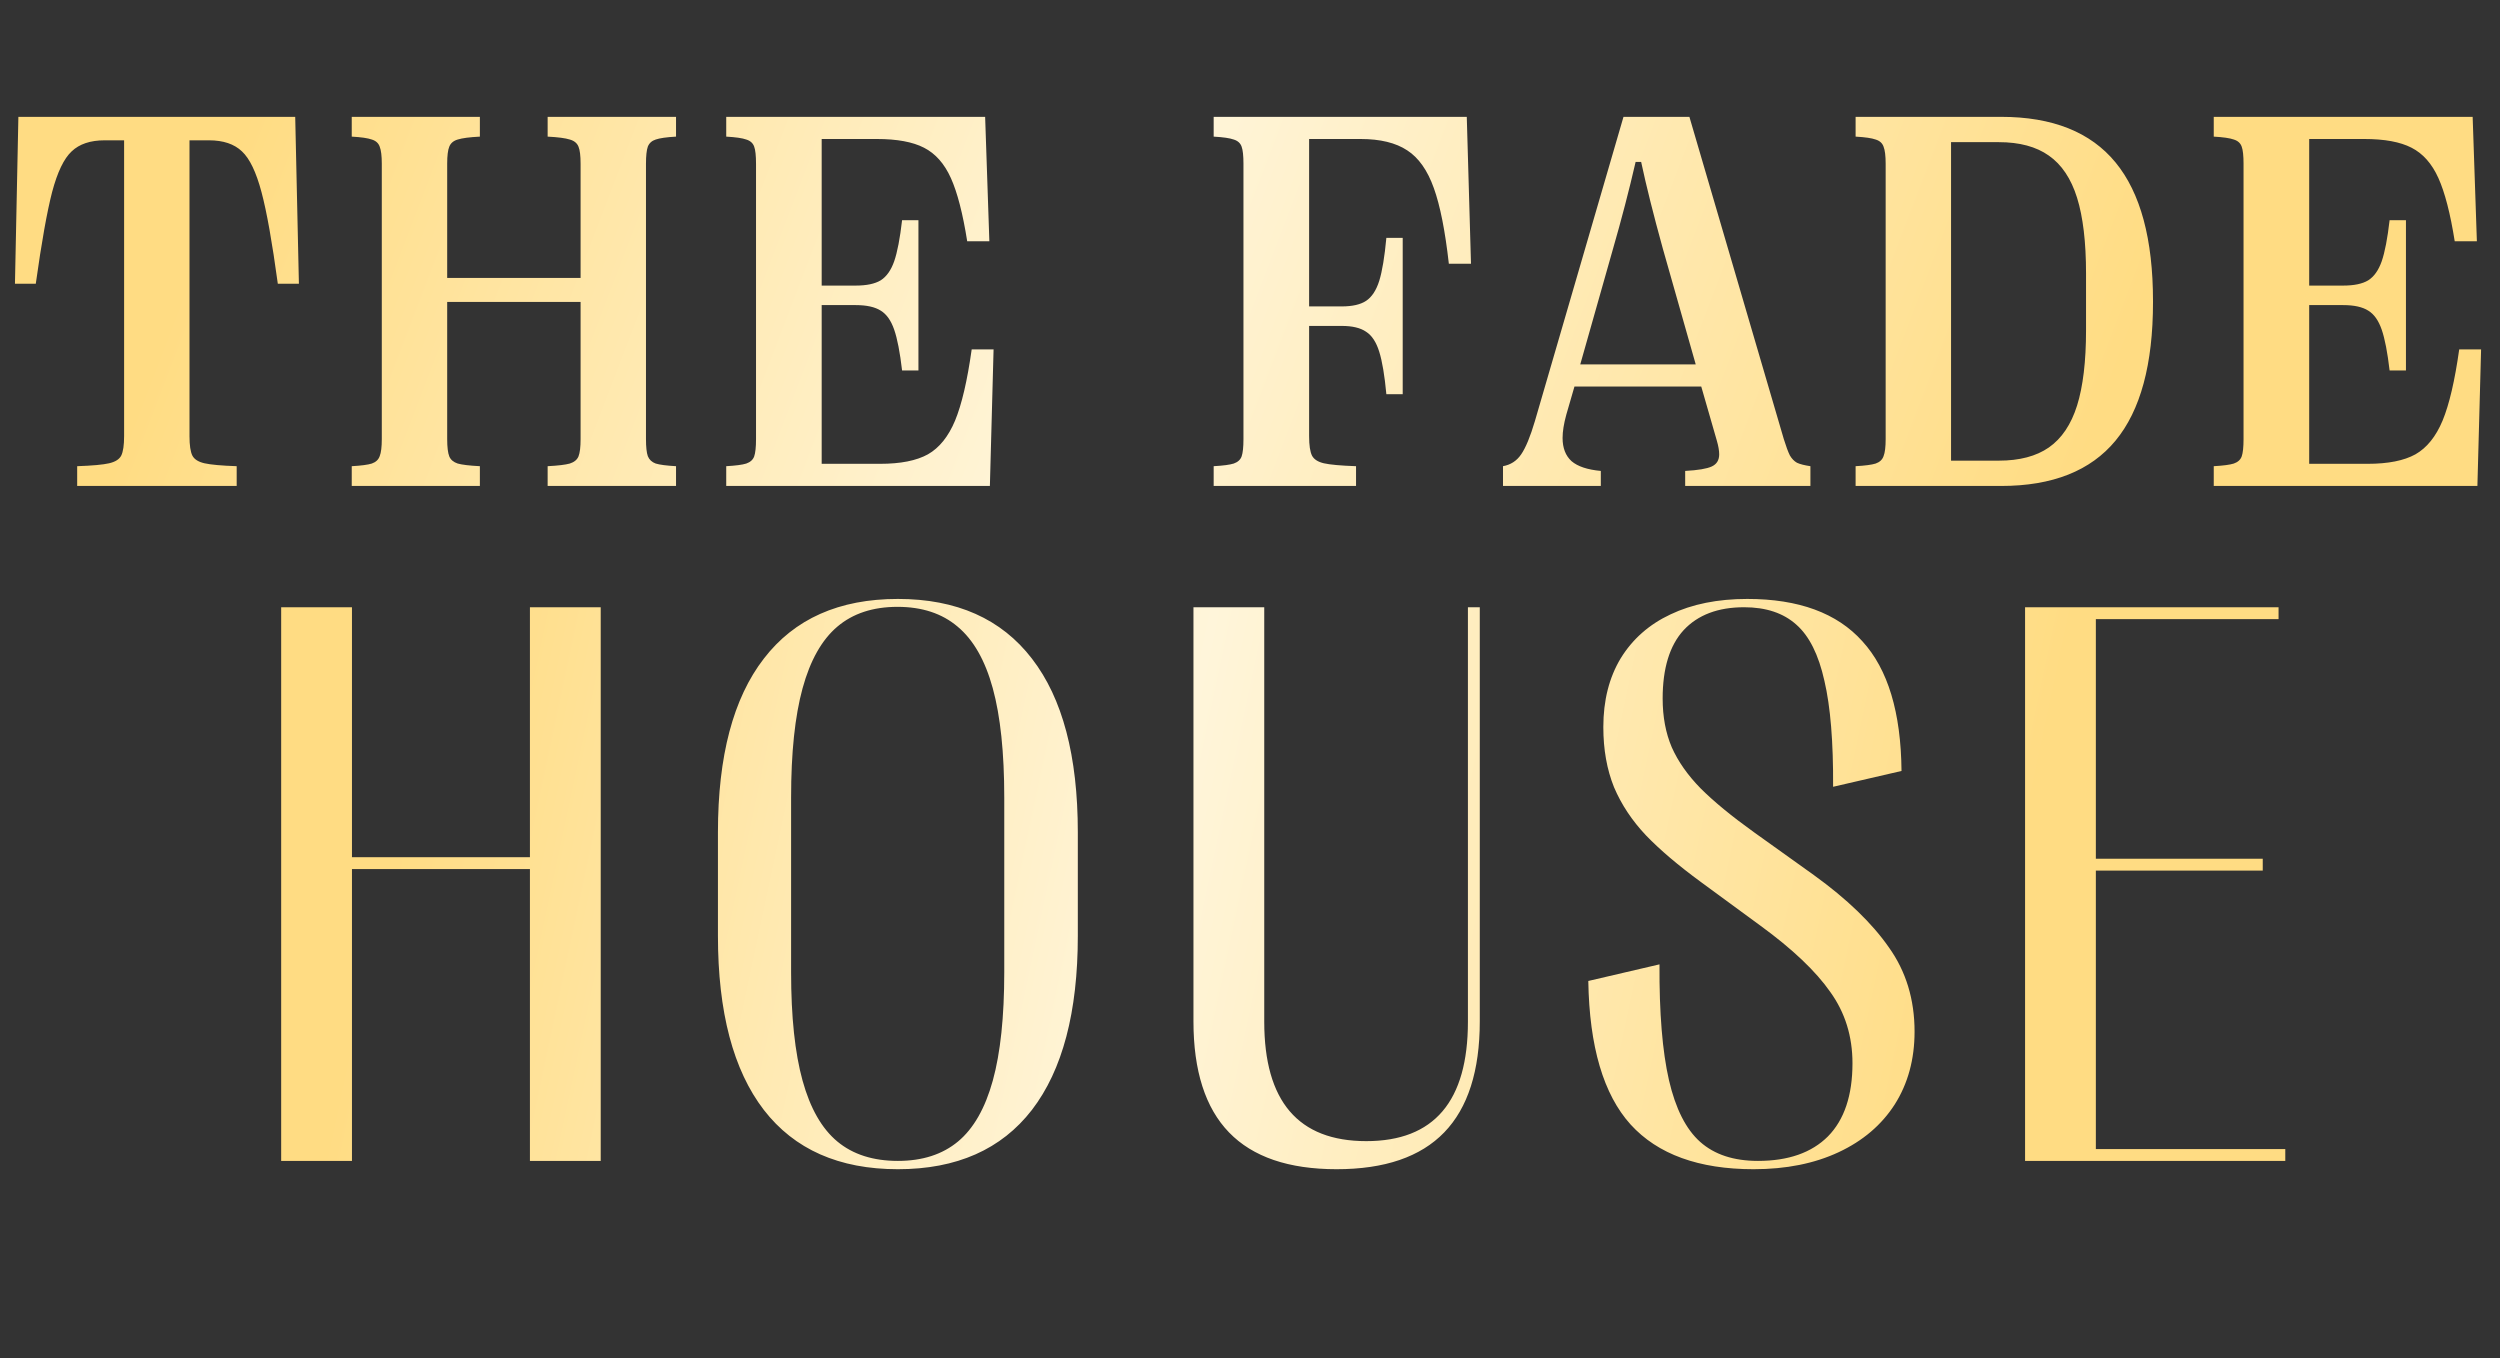
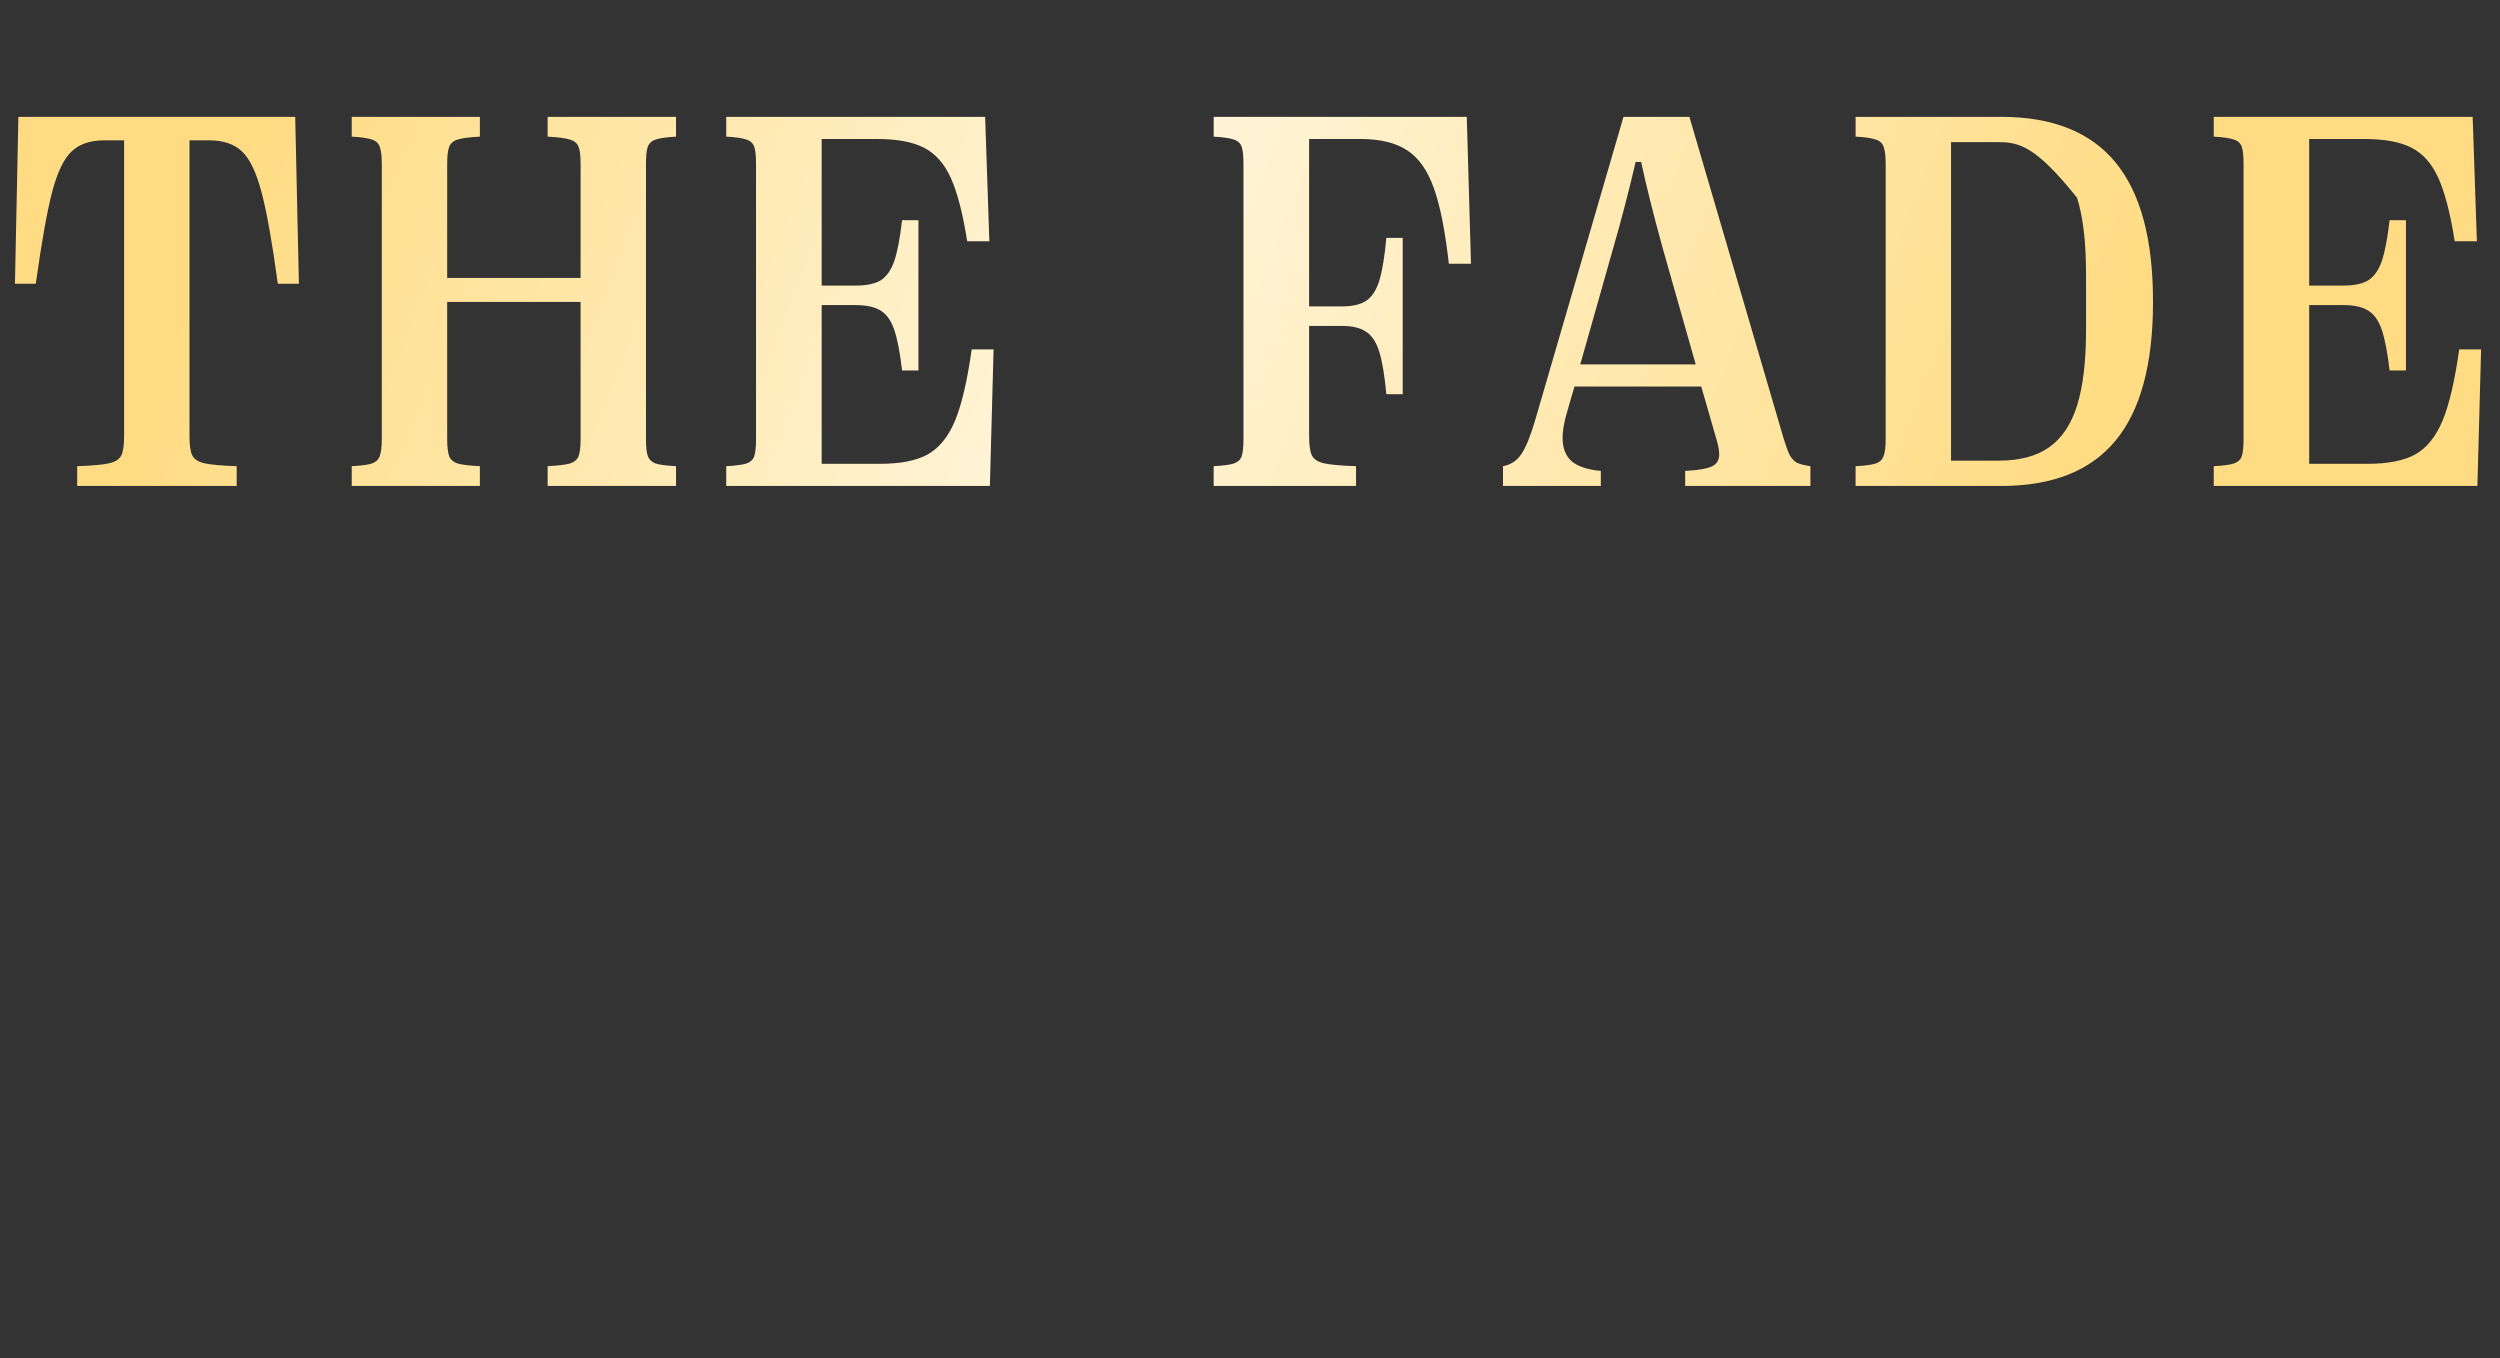
<svg xmlns="http://www.w3.org/2000/svg" width="926" height="503" viewBox="0 0 926 503" fill="none">
  <rect x="0" y="0" width="926" height="503" fill="#333333" stroke="none" />
-   <path d="M28.586 172.676C34.25 172.48 38.189 172.122 40.402 171.602C42.681 171.081 44.178 170.137 44.895 168.77C45.611 167.337 45.969 164.928 45.969 161.543V51.973H38.742C33.469 51.973 29.4 53.34 26.535 56.074C23.671 58.743 21.262 63.757 19.309 71.113C17.421 78.405 15.402 89.733 13.254 105.098H5.539L6.809 43.281H109.348L110.715 105.098H102.902C100.819 89.733 98.801 78.405 96.848 71.113C94.894 63.757 92.486 58.743 89.621 56.074C86.757 53.34 82.688 51.973 77.414 51.973H70.188V161.543C70.188 164.928 70.546 167.337 71.262 168.77C71.978 170.137 73.475 171.081 75.754 171.602C78.033 172.122 82.004 172.48 87.668 172.676V180H28.586V172.676ZM130.285 172.676C133.801 172.48 136.275 172.155 137.707 171.699C139.204 171.178 140.181 170.267 140.637 168.965C141.158 167.663 141.418 165.547 141.418 162.617V60.664C141.418 57.734 141.158 55.618 140.637 54.316C140.181 53.014 139.204 52.135 137.707 51.68C136.275 51.159 133.801 50.801 130.285 50.605V43.281H177.746V50.605C173.905 50.801 171.171 51.159 169.543 51.68C167.98 52.135 166.939 53.014 166.418 54.316C165.897 55.553 165.637 57.669 165.637 60.664V102.949H215.051V60.664C215.051 57.669 214.79 55.553 214.27 54.316C213.749 53.014 212.674 52.135 211.047 51.68C209.419 51.159 206.685 50.801 202.844 50.605V43.281H250.402V50.605C246.887 50.801 244.38 51.159 242.883 51.68C241.451 52.135 240.474 53.014 239.953 54.316C239.497 55.618 239.27 57.734 239.27 60.664V162.617C239.27 165.547 239.497 167.663 239.953 168.965C240.474 170.267 241.451 171.178 242.883 171.699C244.38 172.155 246.887 172.48 250.402 172.676V180H202.844V172.676C206.685 172.48 209.419 172.155 211.047 171.699C212.674 171.178 213.749 170.299 214.27 169.062C214.79 167.76 215.051 165.612 215.051 162.617V111.836H165.637V162.617C165.637 165.612 165.897 167.76 166.418 169.062C166.939 170.299 167.98 171.178 169.543 171.699C171.171 172.155 173.905 172.48 177.746 172.676V180H130.285V172.676ZM268.996 172.676C272.512 172.48 274.986 172.155 276.418 171.699C277.915 171.178 278.892 170.299 279.348 169.062C279.803 167.76 280.031 165.612 280.031 162.617V60.664C280.031 57.669 279.803 55.553 279.348 54.316C278.892 53.014 277.915 52.135 276.418 51.68C274.986 51.159 272.512 50.801 268.996 50.605V43.281H364.895L366.457 89.375H358.254C356.626 79.088 354.608 71.276 352.199 65.938C349.79 60.599 346.47 56.855 342.238 54.707C338.072 52.559 332.245 51.484 324.758 51.484H304.348V105.781H316.945C320.982 105.781 324.074 105.13 326.223 103.828C328.371 102.461 330.031 100.117 331.203 96.797C332.375 93.412 333.352 88.333 334.133 81.562H340.188V137.227H334.133C333.352 130.521 332.375 125.475 331.203 122.09C330.031 118.704 328.371 116.361 326.223 115.059C324.074 113.691 320.982 113.008 316.945 113.008H304.348V171.797H326.027C333.579 171.797 339.471 170.625 343.703 168.281C347.935 165.872 351.288 161.706 353.762 155.781C356.236 149.792 358.286 141.003 359.914 129.414H368.02L366.652 180H268.996V172.676ZM449.543 172.676C453.059 172.48 455.533 172.155 456.965 171.699C458.462 171.178 459.439 170.299 459.895 169.062C460.35 167.76 460.578 165.612 460.578 162.617V60.664C460.578 57.669 460.35 55.553 459.895 54.316C459.439 53.014 458.462 52.135 456.965 51.68C455.533 51.159 453.059 50.801 449.543 50.605V43.281H543.293L544.855 97.676H536.652C535.285 85.501 533.43 76.159 531.086 69.648C528.742 63.073 525.454 58.418 521.223 55.684C516.991 52.884 511.229 51.484 503.938 51.484H484.895V113.496H497.004C500.91 113.496 503.905 112.812 505.988 111.445C508.137 110.013 509.764 107.539 510.871 104.023C511.978 100.443 512.857 95.137 513.508 88.106H519.562V146.016H513.508C512.857 139.049 511.978 133.809 510.871 130.293C509.764 126.712 508.137 124.238 505.988 122.871C503.905 121.439 500.91 120.723 497.004 120.723H484.895V161.543C484.895 164.928 485.253 167.337 485.969 168.77C486.685 170.137 488.15 171.081 490.363 171.602C492.642 172.122 496.613 172.48 502.277 172.676V180H449.543V172.676ZM556.711 172.676C559.576 172.155 561.822 170.69 563.449 168.281C565.142 165.807 566.835 161.706 568.527 155.977L601.34 43.281H625.754L660.715 162.617C661.561 165.352 662.31 167.37 662.961 168.672C663.677 169.909 664.556 170.82 665.598 171.406C666.704 171.927 668.365 172.35 670.578 172.676V180H624.191V174.434C628.944 174.173 632.232 173.62 634.055 172.773C635.878 171.927 636.789 170.43 636.789 168.281C636.789 166.914 636.496 165.221 635.91 163.203L630.148 143.184H583.176L580.148 153.633C579.237 156.953 578.781 159.818 578.781 162.227C578.781 165.938 579.888 168.802 582.102 170.82C584.38 172.773 587.993 173.978 592.941 174.434V180H556.711V172.676ZM585.324 134.98H628.098L615.891 92.012C612.44 79.512 609.771 68.835 607.883 59.98H605.832C603.423 70.462 600.591 81.335 597.336 92.598L585.324 134.98ZM687.316 172.676C690.832 172.48 693.306 172.155 694.738 171.699C696.236 171.178 697.212 170.267 697.668 168.965C698.189 167.663 698.449 165.547 698.449 162.617V60.664C698.449 57.734 698.189 55.618 697.668 54.316C697.212 53.014 696.236 52.135 694.738 51.68C693.306 51.159 690.832 50.801 687.316 50.605V43.281H741.223C760.233 43.281 774.361 48.913 783.605 60.176C792.85 71.439 797.473 88.561 797.473 111.543V111.934C797.473 134.915 792.85 152.005 783.605 163.203C774.361 174.401 760.233 180 741.223 180H687.316V172.676ZM740.344 170.625C748.026 170.625 754.211 168.997 758.898 165.742C763.651 162.422 767.134 157.246 769.348 150.215C771.561 143.118 772.668 133.841 772.668 122.383V101.289C772.668 89.701 771.561 80.358 769.348 73.262C767.134 66.165 763.651 60.957 758.898 57.637C754.211 54.316 748.026 52.656 740.344 52.656H722.668V170.625H740.344ZM819.973 172.676C823.488 172.48 825.962 172.155 827.395 171.699C828.892 171.178 829.868 170.299 830.324 169.062C830.78 167.76 831.008 165.612 831.008 162.617V60.664C831.008 57.669 830.78 55.553 830.324 54.316C829.868 53.014 828.892 52.135 827.395 51.68C825.962 51.159 823.488 50.801 819.973 50.605V43.281H915.871L917.434 89.375H909.23C907.603 79.088 905.585 71.276 903.176 65.938C900.767 60.599 897.447 56.855 893.215 54.707C889.048 52.559 883.221 51.484 875.734 51.484H855.324V105.781H867.922C871.958 105.781 875.051 105.13 877.199 103.828C879.348 102.461 881.008 100.117 882.18 96.797C883.352 93.412 884.328 88.333 885.109 81.562H891.164V137.227H885.109C884.328 130.521 883.352 125.475 882.18 122.09C881.008 118.704 879.348 116.361 877.199 115.059C875.051 113.691 871.958 113.008 867.922 113.008H855.324V171.797H877.004C884.556 171.797 890.448 170.625 894.68 168.281C898.911 165.872 902.264 161.706 904.738 155.781C907.212 149.792 909.263 141.003 910.891 129.414H918.996L917.629 180H819.973V172.676Z" fill="url(#paint0_linear_4173_550)" />
-   <path d="M130.367 430H104.146V224.922H130.367V317.5H196.285V224.922H222.506V430H196.285V321.895H130.367V430ZM332.574 433.076C310.797 433.076 294.244 425.752 282.916 411.104C271.588 396.357 265.924 374.873 265.924 346.65V308.271C265.924 280.049 271.588 258.613 282.916 243.965C294.244 229.219 310.797 221.846 332.574 221.846C354.352 221.846 370.904 229.219 382.232 243.965C393.561 258.613 399.225 280.049 399.225 308.271V346.65C399.225 374.873 393.561 396.357 382.232 411.104C370.904 425.752 354.352 433.076 332.574 433.076ZM332.574 430C341.656 430 349.078 427.607 354.84 422.822C360.602 418.037 364.898 410.518 367.73 400.264C370.562 390.01 371.979 376.631 371.979 360.127V295.381C371.979 278.779 370.562 265.303 367.73 254.951C364.898 244.6 360.553 236.982 354.693 232.1C348.932 227.217 341.51 224.775 332.428 224.775C323.346 224.775 315.924 227.217 310.162 232.1C304.4 236.982 300.104 244.6 297.271 254.951C294.439 265.303 293.023 278.779 293.023 295.381V360.127C293.023 376.631 294.439 390.01 297.271 400.264C300.104 410.518 304.4 418.037 310.162 422.822C315.924 427.607 323.395 430 332.574 430ZM495.084 433.076C477.311 433.076 464.029 428.535 455.24 419.453C446.451 410.371 442.057 396.65 442.057 378.291V224.922H468.277V378.438C468.277 407.93 480.875 422.676 506.07 422.676C531.168 422.676 543.717 407.93 543.717 378.438V224.922H548.111V378.291C548.111 396.65 543.717 410.371 534.928 419.453C526.139 428.535 512.857 433.076 495.084 433.076ZM649.537 433.076C629.225 433.076 614.039 427.559 603.98 416.523C593.922 405.391 588.697 387.666 588.307 363.35L614.674 357.197C614.576 375.166 615.748 389.473 618.189 400.117C620.631 410.664 624.488 418.281 629.762 422.969C635.035 427.656 642.164 430 651.148 430C662.379 430 671.021 426.973 677.076 420.918C683.131 414.766 686.158 405.732 686.158 393.818C686.158 383.857 683.424 375.068 677.955 367.451C672.584 359.736 663.941 351.533 652.027 342.842L630.055 326.729C621.656 320.576 614.869 314.814 609.693 309.443C604.518 303.975 600.562 298.018 597.828 291.572C595.191 285.029 593.873 277.607 593.873 269.307C593.873 259.443 596.021 250.947 600.318 243.818C604.713 236.689 610.865 231.27 618.775 227.559C626.783 223.75 636.256 221.846 647.193 221.846C666.236 221.846 680.445 227.07 689.82 237.52C699.293 247.871 704.127 263.887 704.322 285.566L678.98 291.426C679.078 274.824 678.004 261.738 675.758 252.168C673.609 242.5 670.143 235.566 665.357 231.367C660.572 227.07 654.127 224.922 646.021 224.922C636.354 224.922 628.883 227.754 623.609 233.418C618.434 239.082 615.846 247.529 615.846 258.76C615.846 265.498 616.969 271.504 619.215 276.777C621.559 282.051 625.123 287.129 629.908 292.012C634.791 296.895 641.383 302.314 649.684 308.271L671.803 324.092C684.107 332.979 693.385 341.914 699.635 350.898C705.982 359.785 709.156 370.186 709.156 382.1C709.156 392.354 706.715 401.338 701.832 409.053C696.949 416.67 690.016 422.578 681.031 426.777C672.047 430.977 661.549 433.076 649.537 433.076ZM846.471 430H750.084V224.922H843.98V229.316H776.305V318.086H838.121V322.48H776.305V425.605H846.471V430Z" fill="url(#paint1_linear_4173_550)" />
+   <path d="M28.586 172.676C34.25 172.48 38.189 172.122 40.402 171.602C42.681 171.081 44.178 170.137 44.895 168.77C45.611 167.337 45.969 164.928 45.969 161.543V51.973H38.742C33.469 51.973 29.4 53.34 26.535 56.074C23.671 58.743 21.262 63.757 19.309 71.113C17.421 78.405 15.402 89.733 13.254 105.098H5.539L6.809 43.281H109.348L110.715 105.098H102.902C100.819 89.733 98.801 78.405 96.848 71.113C94.894 63.757 92.486 58.743 89.621 56.074C86.757 53.34 82.688 51.973 77.414 51.973H70.188V161.543C70.188 164.928 70.546 167.337 71.262 168.77C71.978 170.137 73.475 171.081 75.754 171.602C78.033 172.122 82.004 172.48 87.668 172.676V180H28.586V172.676ZM130.285 172.676C133.801 172.48 136.275 172.155 137.707 171.699C139.204 171.178 140.181 170.267 140.637 168.965C141.158 167.663 141.418 165.547 141.418 162.617V60.664C141.418 57.734 141.158 55.618 140.637 54.316C140.181 53.014 139.204 52.135 137.707 51.68C136.275 51.159 133.801 50.801 130.285 50.605V43.281H177.746V50.605C173.905 50.801 171.171 51.159 169.543 51.68C167.98 52.135 166.939 53.014 166.418 54.316C165.897 55.553 165.637 57.669 165.637 60.664V102.949H215.051V60.664C215.051 57.669 214.79 55.553 214.27 54.316C213.749 53.014 212.674 52.135 211.047 51.68C209.419 51.159 206.685 50.801 202.844 50.605V43.281H250.402V50.605C246.887 50.801 244.38 51.159 242.883 51.68C241.451 52.135 240.474 53.014 239.953 54.316C239.497 55.618 239.27 57.734 239.27 60.664V162.617C239.27 165.547 239.497 167.663 239.953 168.965C240.474 170.267 241.451 171.178 242.883 171.699C244.38 172.155 246.887 172.48 250.402 172.676V180H202.844V172.676C206.685 172.48 209.419 172.155 211.047 171.699C212.674 171.178 213.749 170.299 214.27 169.062C214.79 167.76 215.051 165.612 215.051 162.617V111.836H165.637V162.617C165.637 165.612 165.897 167.76 166.418 169.062C166.939 170.299 167.98 171.178 169.543 171.699C171.171 172.155 173.905 172.48 177.746 172.676V180H130.285V172.676ZM268.996 172.676C272.512 172.48 274.986 172.155 276.418 171.699C277.915 171.178 278.892 170.299 279.348 169.062C279.803 167.76 280.031 165.612 280.031 162.617V60.664C280.031 57.669 279.803 55.553 279.348 54.316C278.892 53.014 277.915 52.135 276.418 51.68C274.986 51.159 272.512 50.801 268.996 50.605V43.281H364.895L366.457 89.375H358.254C356.626 79.088 354.608 71.276 352.199 65.938C349.79 60.599 346.47 56.855 342.238 54.707C338.072 52.559 332.245 51.484 324.758 51.484H304.348V105.781H316.945C320.982 105.781 324.074 105.13 326.223 103.828C328.371 102.461 330.031 100.117 331.203 96.797C332.375 93.412 333.352 88.333 334.133 81.562H340.188V137.227H334.133C333.352 130.521 332.375 125.475 331.203 122.09C330.031 118.704 328.371 116.361 326.223 115.059C324.074 113.691 320.982 113.008 316.945 113.008H304.348V171.797H326.027C333.579 171.797 339.471 170.625 343.703 168.281C347.935 165.872 351.288 161.706 353.762 155.781C356.236 149.792 358.286 141.003 359.914 129.414H368.02L366.652 180H268.996V172.676ZM449.543 172.676C453.059 172.48 455.533 172.155 456.965 171.699C458.462 171.178 459.439 170.299 459.895 169.062C460.35 167.76 460.578 165.612 460.578 162.617V60.664C460.578 57.669 460.35 55.553 459.895 54.316C459.439 53.014 458.462 52.135 456.965 51.68C455.533 51.159 453.059 50.801 449.543 50.605V43.281H543.293L544.855 97.676H536.652C535.285 85.501 533.43 76.159 531.086 69.648C528.742 63.073 525.454 58.418 521.223 55.684C516.991 52.884 511.229 51.484 503.938 51.484H484.895V113.496H497.004C500.91 113.496 503.905 112.812 505.988 111.445C508.137 110.013 509.764 107.539 510.871 104.023C511.978 100.443 512.857 95.137 513.508 88.106H519.562V146.016H513.508C512.857 139.049 511.978 133.809 510.871 130.293C509.764 126.712 508.137 124.238 505.988 122.871C503.905 121.439 500.91 120.723 497.004 120.723H484.895V161.543C484.895 164.928 485.253 167.337 485.969 168.77C486.685 170.137 488.15 171.081 490.363 171.602C492.642 172.122 496.613 172.48 502.277 172.676V180H449.543V172.676ZM556.711 172.676C559.576 172.155 561.822 170.69 563.449 168.281C565.142 165.807 566.835 161.706 568.527 155.977L601.34 43.281H625.754L660.715 162.617C661.561 165.352 662.31 167.37 662.961 168.672C663.677 169.909 664.556 170.82 665.598 171.406C666.704 171.927 668.365 172.35 670.578 172.676V180H624.191V174.434C628.944 174.173 632.232 173.62 634.055 172.773C635.878 171.927 636.789 170.43 636.789 168.281C636.789 166.914 636.496 165.221 635.91 163.203L630.148 143.184H583.176L580.148 153.633C579.237 156.953 578.781 159.818 578.781 162.227C578.781 165.938 579.888 168.802 582.102 170.82C584.38 172.773 587.993 173.978 592.941 174.434V180H556.711V172.676ZM585.324 134.98H628.098L615.891 92.012C612.44 79.512 609.771 68.835 607.883 59.98H605.832C603.423 70.462 600.591 81.335 597.336 92.598L585.324 134.98ZM687.316 172.676C690.832 172.48 693.306 172.155 694.738 171.699C696.236 171.178 697.212 170.267 697.668 168.965C698.189 167.663 698.449 165.547 698.449 162.617V60.664C698.449 57.734 698.189 55.618 697.668 54.316C697.212 53.014 696.236 52.135 694.738 51.68C693.306 51.159 690.832 50.801 687.316 50.605V43.281H741.223C760.233 43.281 774.361 48.913 783.605 60.176C792.85 71.439 797.473 88.561 797.473 111.543V111.934C797.473 134.915 792.85 152.005 783.605 163.203C774.361 174.401 760.233 180 741.223 180H687.316V172.676ZM740.344 170.625C748.026 170.625 754.211 168.997 758.898 165.742C763.651 162.422 767.134 157.246 769.348 150.215C771.561 143.118 772.668 133.841 772.668 122.383V101.289C772.668 89.701 771.561 80.358 769.348 73.262C754.211 54.316 748.026 52.656 740.344 52.656H722.668V170.625H740.344ZM819.973 172.676C823.488 172.48 825.962 172.155 827.395 171.699C828.892 171.178 829.868 170.299 830.324 169.062C830.78 167.76 831.008 165.612 831.008 162.617V60.664C831.008 57.669 830.78 55.553 830.324 54.316C829.868 53.014 828.892 52.135 827.395 51.68C825.962 51.159 823.488 50.801 819.973 50.605V43.281H915.871L917.434 89.375H909.23C907.603 79.088 905.585 71.276 903.176 65.938C900.767 60.599 897.447 56.855 893.215 54.707C889.048 52.559 883.221 51.484 875.734 51.484H855.324V105.781H867.922C871.958 105.781 875.051 105.13 877.199 103.828C879.348 102.461 881.008 100.117 882.18 96.797C883.352 93.412 884.328 88.333 885.109 81.562H891.164V137.227H885.109C884.328 130.521 883.352 125.475 882.18 122.09C881.008 118.704 879.348 116.361 877.199 115.059C875.051 113.691 871.958 113.008 867.922 113.008H855.324V171.797H877.004C884.556 171.797 890.448 170.625 894.68 168.281C898.911 165.872 902.264 161.706 904.738 155.781C907.212 149.792 909.263 141.003 910.891 129.414H918.996L917.629 180H819.973V172.676Z" fill="url(#paint0_linear_4173_550)" />
  <defs>
    <linearGradient id="paint0_linear_4173_550" x1="91.241" y1="44.675" x2="726.942" y2="288.028" gradientUnits="userSpaceOnUse">
      <stop stop-color="#FFDC83" />
      <stop offset="0.474" stop-color="#FFF5DA" />
      <stop offset="1" stop-color="#FFDC83" />
    </linearGradient>
    <linearGradient id="paint1_linear_4173_550" x1="162.771" y1="226.915" x2="741.963" y2="349.846" gradientUnits="userSpaceOnUse">
      <stop stop-color="#FFDC83" />
      <stop offset="0.474" stop-color="#FFF5DA" />
      <stop offset="1" stop-color="#FFDC83" />
    </linearGradient>
  </defs>
</svg>